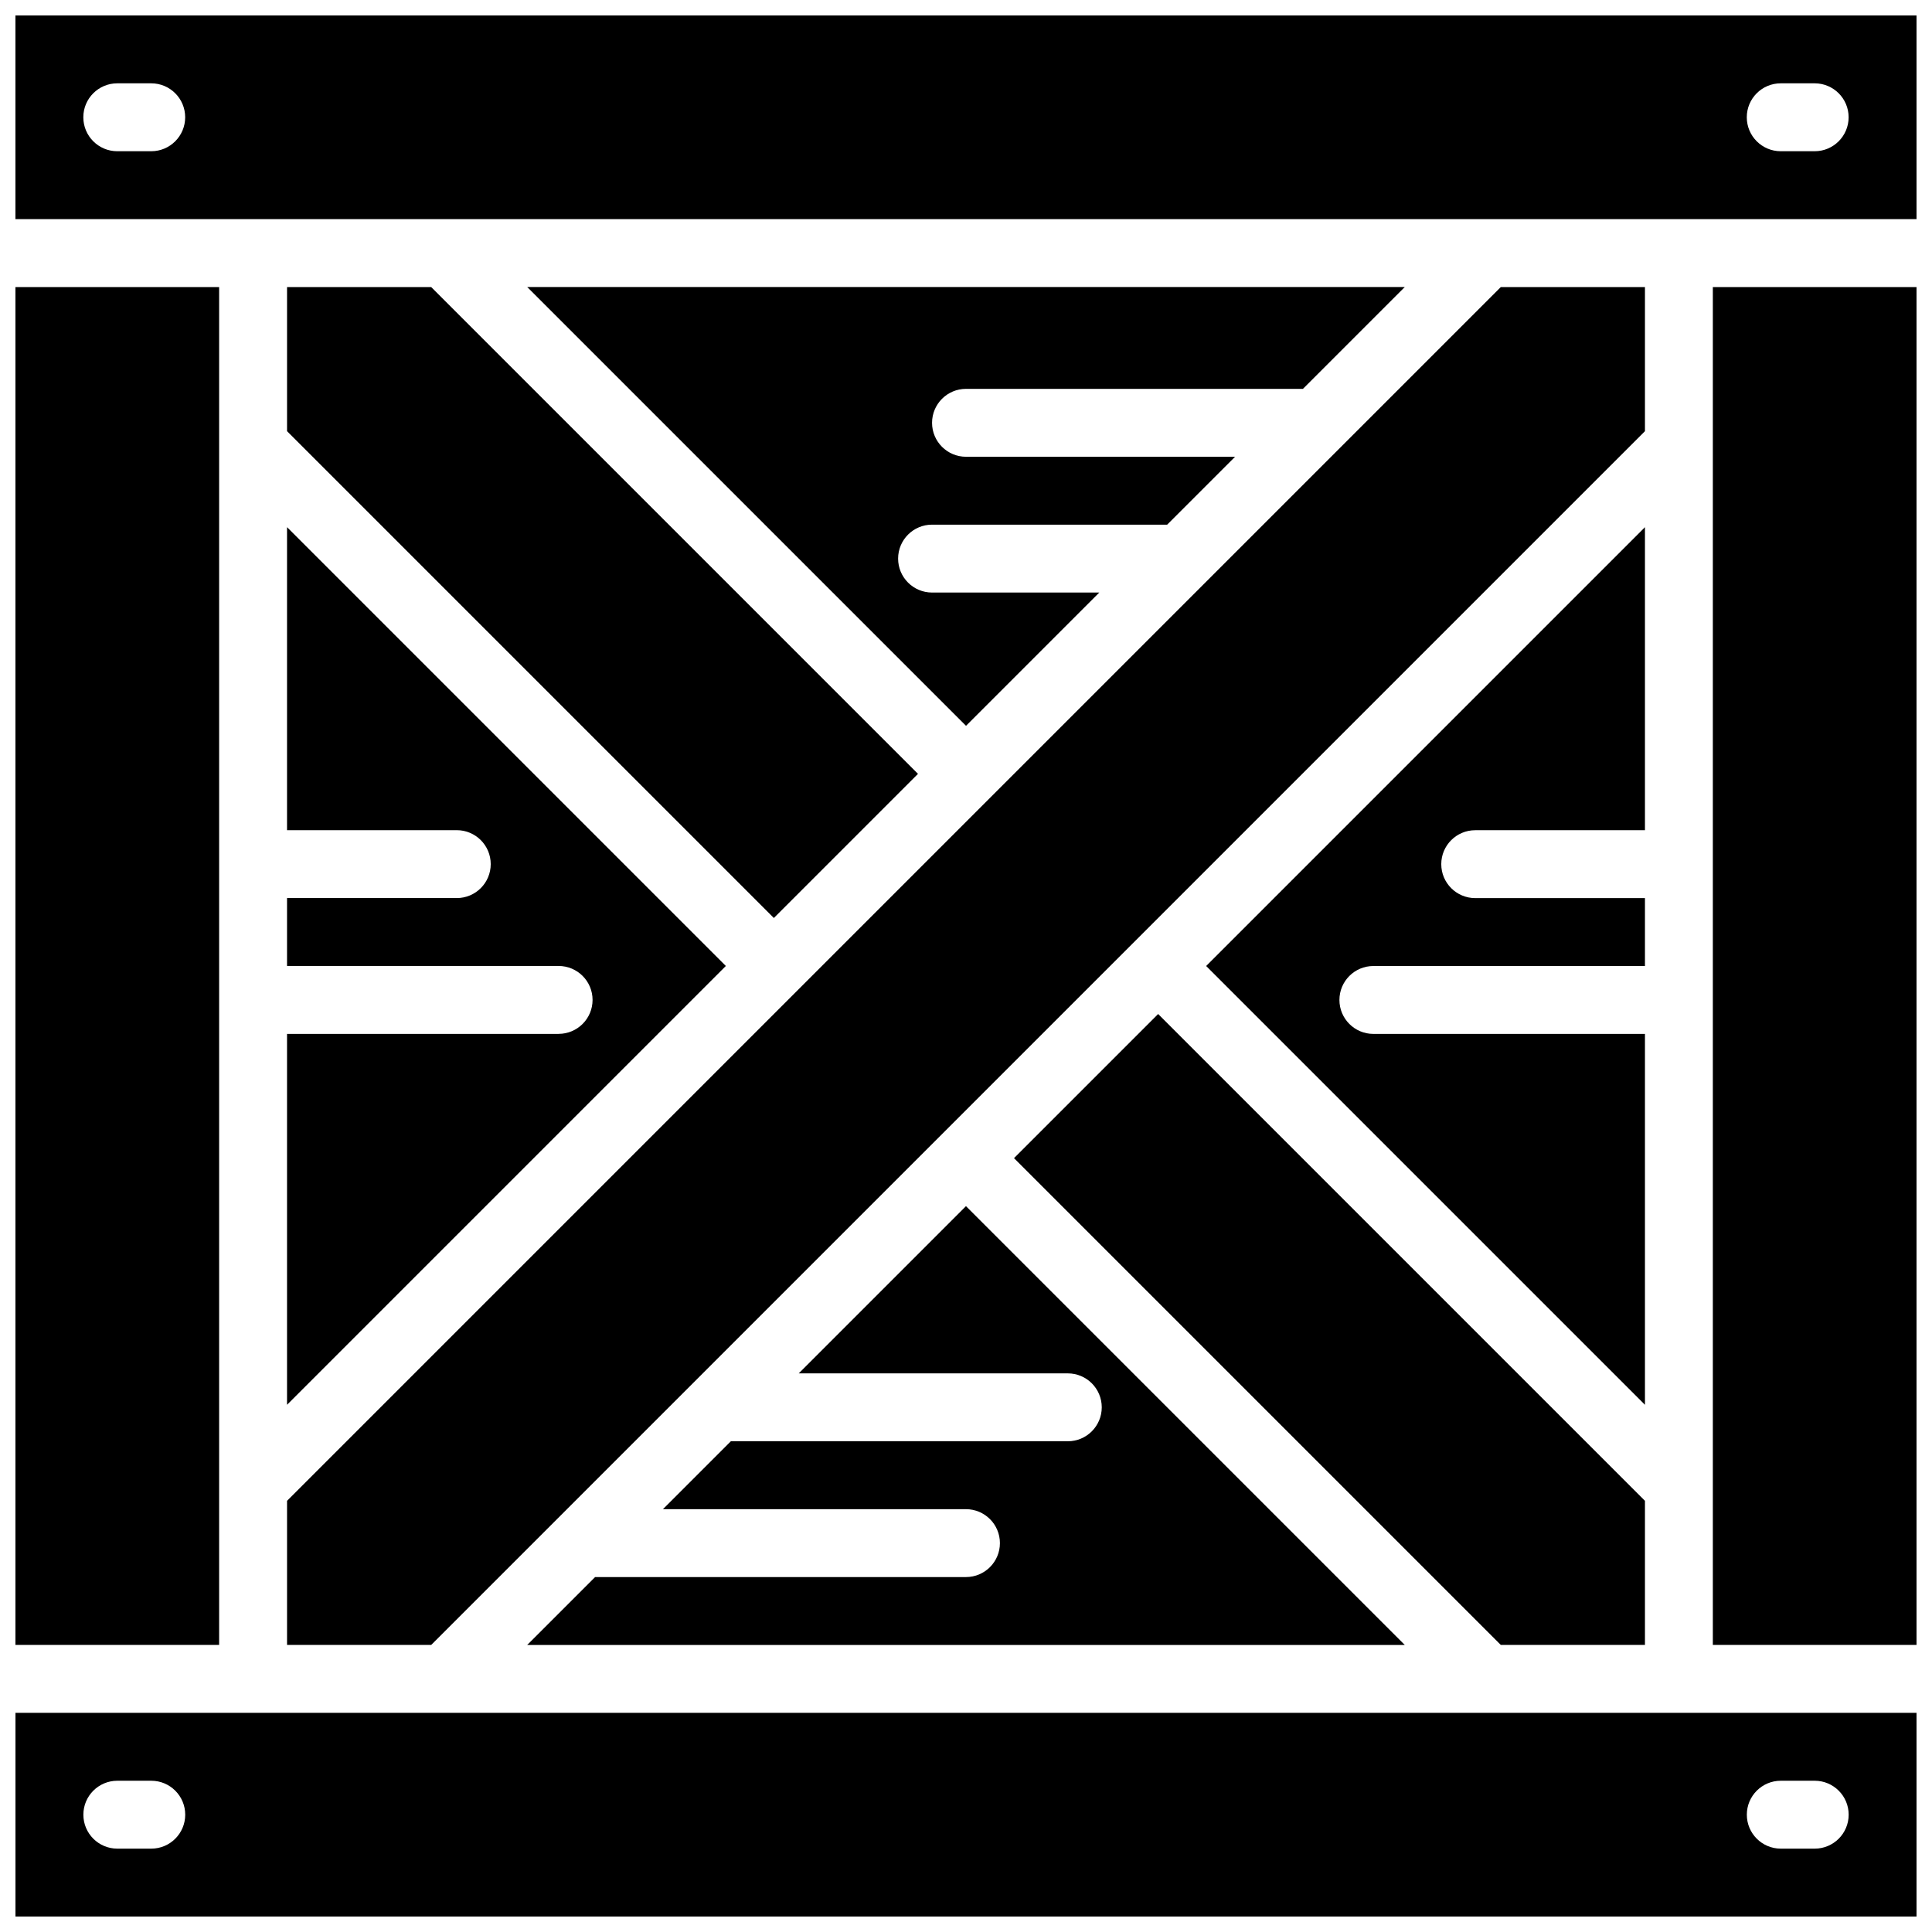
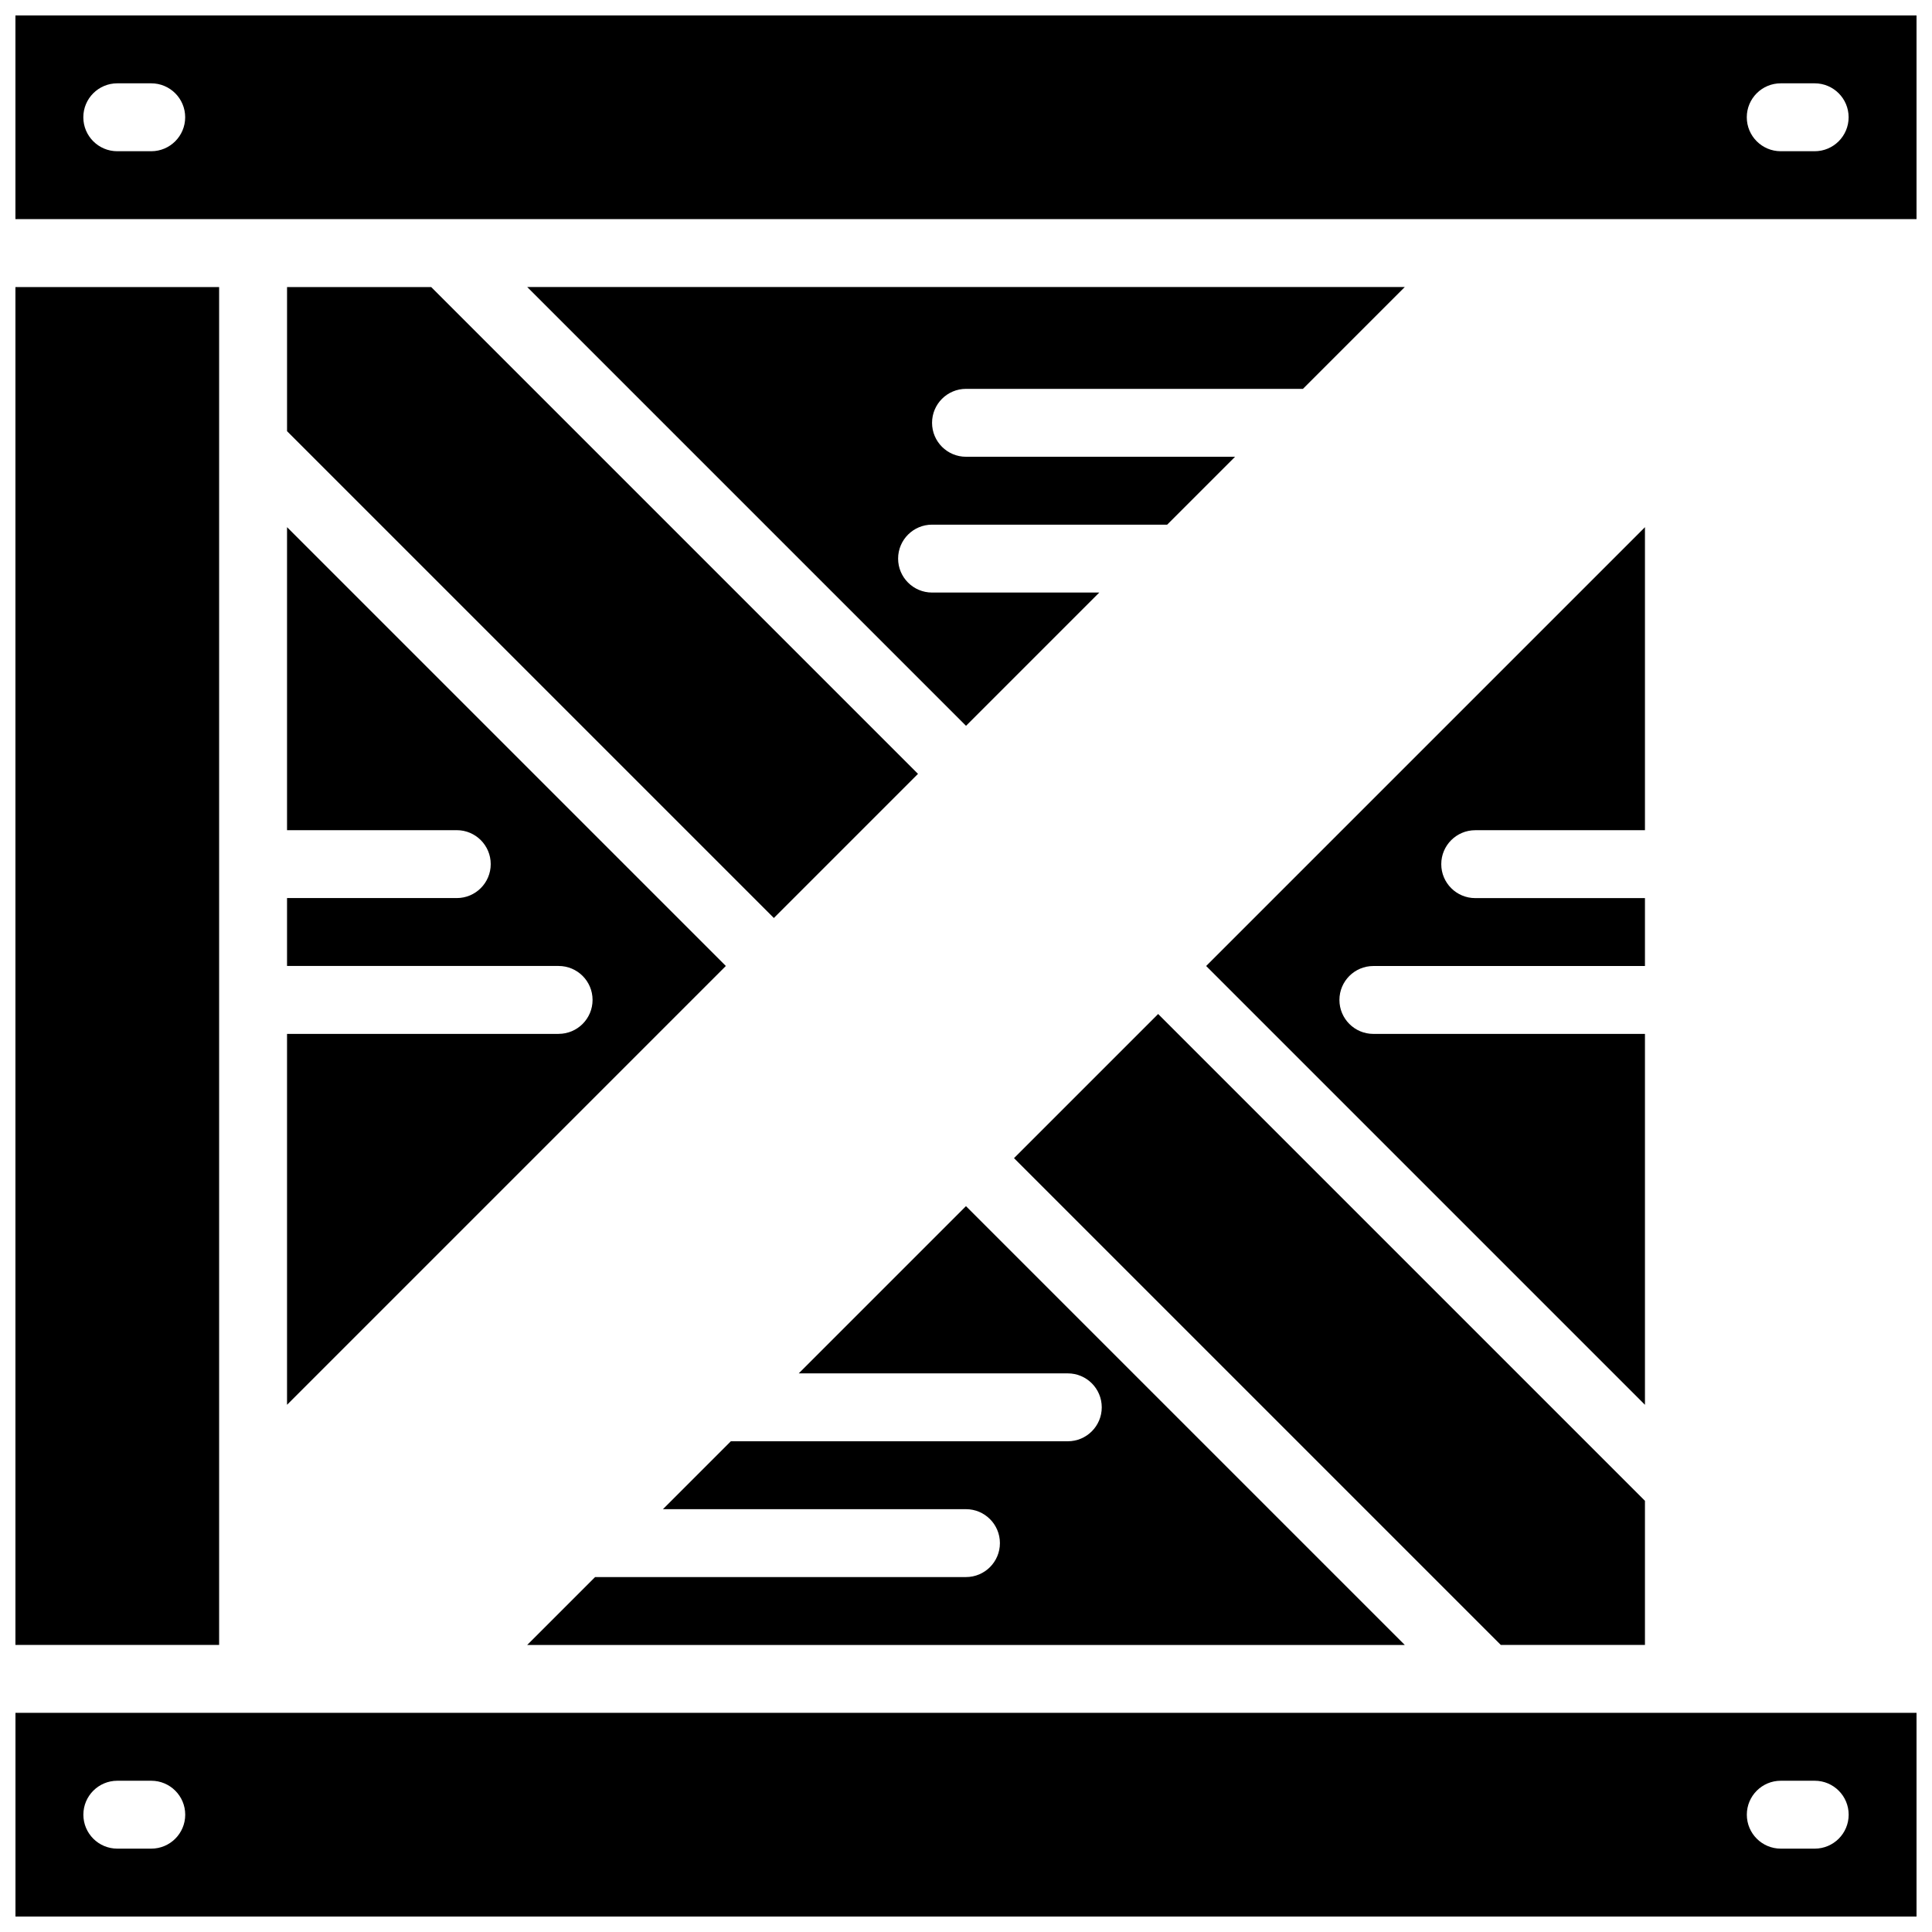
<svg xmlns="http://www.w3.org/2000/svg" width="800px" height="800px" version="1.1" viewBox="144 144 512 512">
  <defs>
    <clipPath id="d">
      <path d="m148.09 220h54.906v360h-54.906z" />
    </clipPath>
    <clipPath id="c">
      <path d="m148.09 148.09h503.81v54.906h-503.81z" />
    </clipPath>
    <clipPath id="b">
      <path d="m597 220h54.902v360h-54.902z" />
    </clipPath>
    <clipPath id="a">
      <path d="m148.09 597h503.81v54.902h-503.81z" />
    </clipPath>
  </defs>
  <path d="m220.07 220.07v38.199l129.01 129.01 38.199-38.199-129.01-129.01z" />
  <path d="m400 247.05h89.297l26.988-26.988h-232.57l116.29 116.29 35.316-35.32h-44.316c-4.965 0-8.996-4.027-8.996-8.996s4.031-8.996 8.996-8.996h62.309l17.996-17.992h-71.305c-4.969 0-9-4.027-9-8.996s4.031-9 9-9z" />
  <g clip-path="url(#d)">
    <path d="m148.09 220.07h53.98v359.86h-53.98z" />
  </g>
-   <path d="m220.07 579.93h38.199l321.66-321.66v-38.199h-38.199l-321.66 321.66z" />
  <path d="m292.04 417.99h-71.973v98.293l116.29-116.29-116.29-116.29v80.301h44.984c4.969 0 8.996 4.027 8.996 8.996s-4.027 8.996-8.996 8.996h-44.984v17.996h71.973c4.969 0 8.996 4.027 8.996 8.996s-4.027 8.996-8.996 8.996z" />
  <path d="m534.95 364.01h44.98v-80.301l-116.29 116.29 116.29 116.29v-98.293h-71.973c-4.969 0-8.996-4.027-8.996-8.996s4.027-8.996 8.996-8.996h71.973v-17.996h-44.98c-4.969 0-9-4.027-9-8.996s4.031-8.996 9-8.996z" />
  <g clip-path="url(#c)">
    <path d="m148.09 148.09v53.98h503.81v-53.98zm35.988 35.988h-9c-4.969 0-8.996-4.031-8.996-9s4.027-8.996 8.996-8.996h9c4.969 0 8.996 4.027 8.996 8.996s-4.027 9-8.996 9zm440.83 0h-8.996c-4.969 0-8.996-4.031-8.996-9s4.027-8.996 8.996-8.996h8.996c4.969 0 8.996 4.027 8.996 8.996s-4.027 9-8.996 9z" />
  </g>
  <g clip-path="url(#b)">
-     <path d="m597.92 220.07h53.98v359.86h-53.98z" />
-   </g>
+     </g>
  <path d="m400 561.94h-98.297l-17.992 17.992h232.57l-116.29-116.29-44.316 44.316h71.305c4.969 0 8.996 4.027 8.996 8.996s-4.027 8.996-8.996 8.996h-89.297l-17.996 17.996h80.305c4.969 0 8.996 4.027 8.996 8.996s-4.027 8.996-8.996 8.996z" />
  <path d="m579.93 579.93v-38.199l-129.01-129.01-38.199 38.199 129.01 129.01z" />
  <g clip-path="url(#a)">
    <path d="m588.93 597.92h-440.83v53.98h503.81v-53.98zm-404.84 35.988h-9c-4.969 0-8.996-4.027-8.996-8.996s4.027-8.996 8.996-8.996h9c4.969 0 8.996 4.027 8.996 8.996s-4.027 8.996-8.996 8.996zm440.83 0h-8.996c-4.969 0-8.996-4.027-8.996-8.996s4.027-8.996 8.996-8.996h8.996c4.969 0 8.996 4.027 8.996 8.996s-4.027 8.996-8.996 8.996z" />
  </g>
</svg>